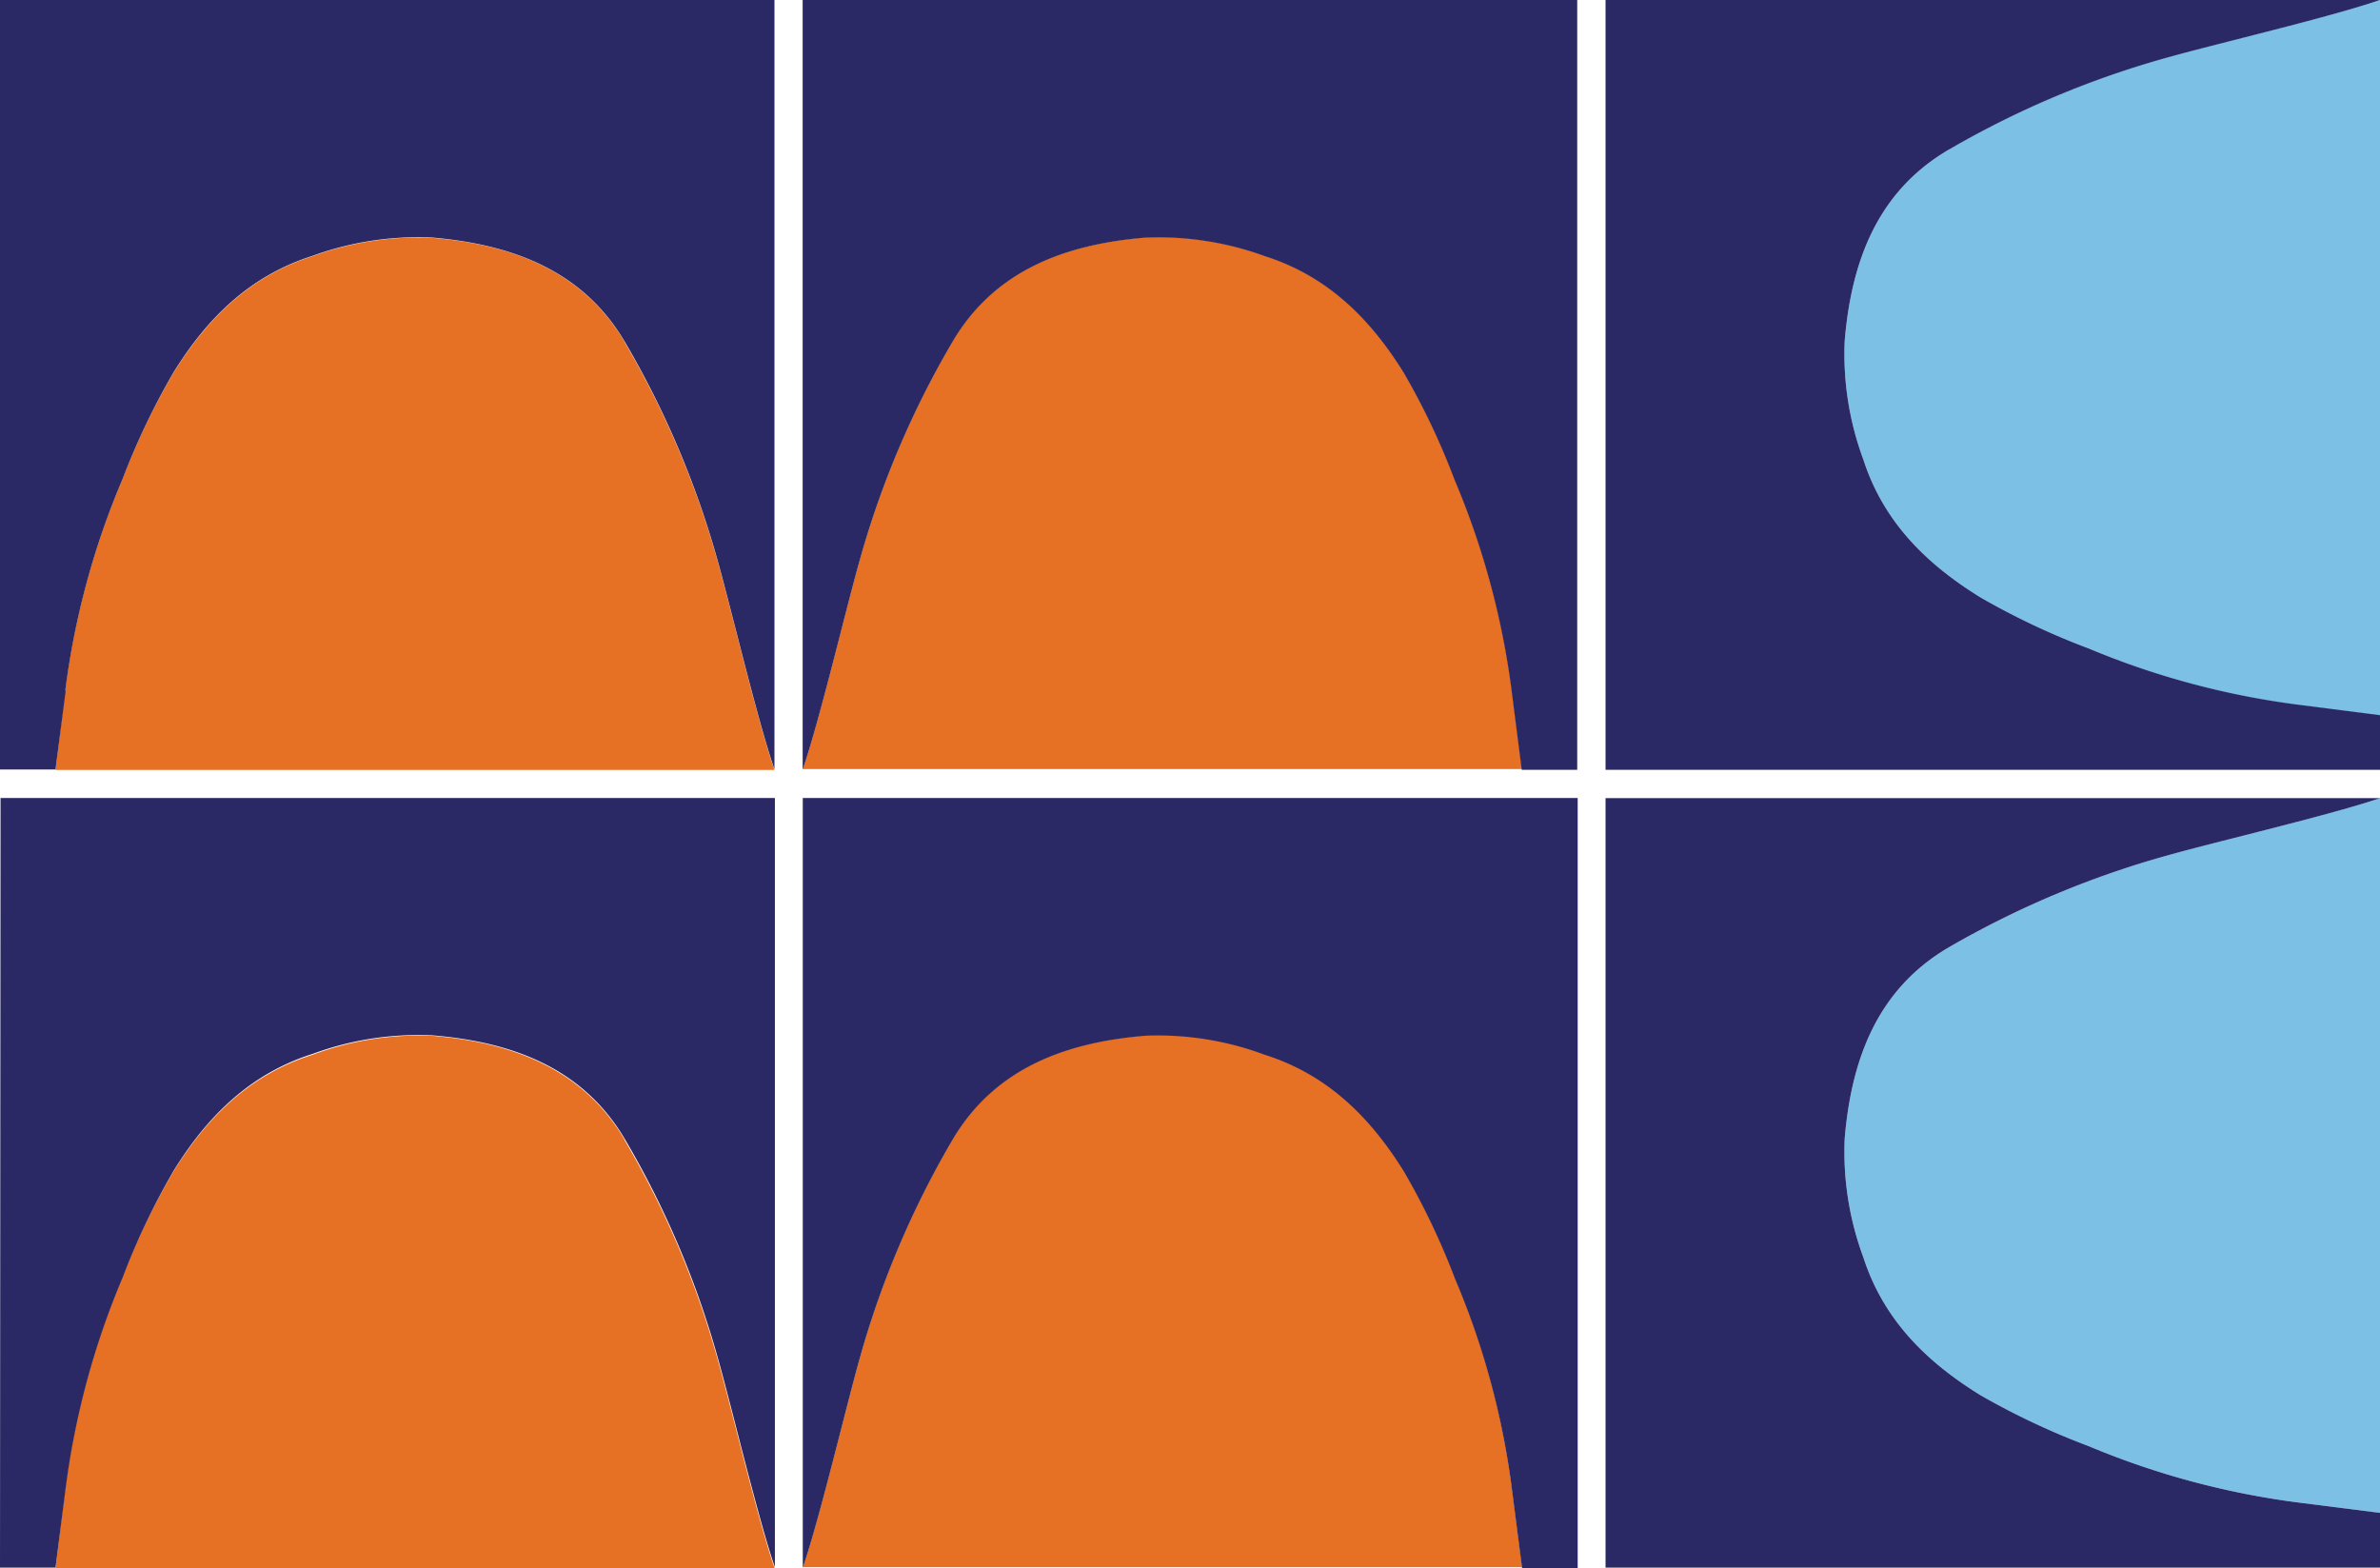
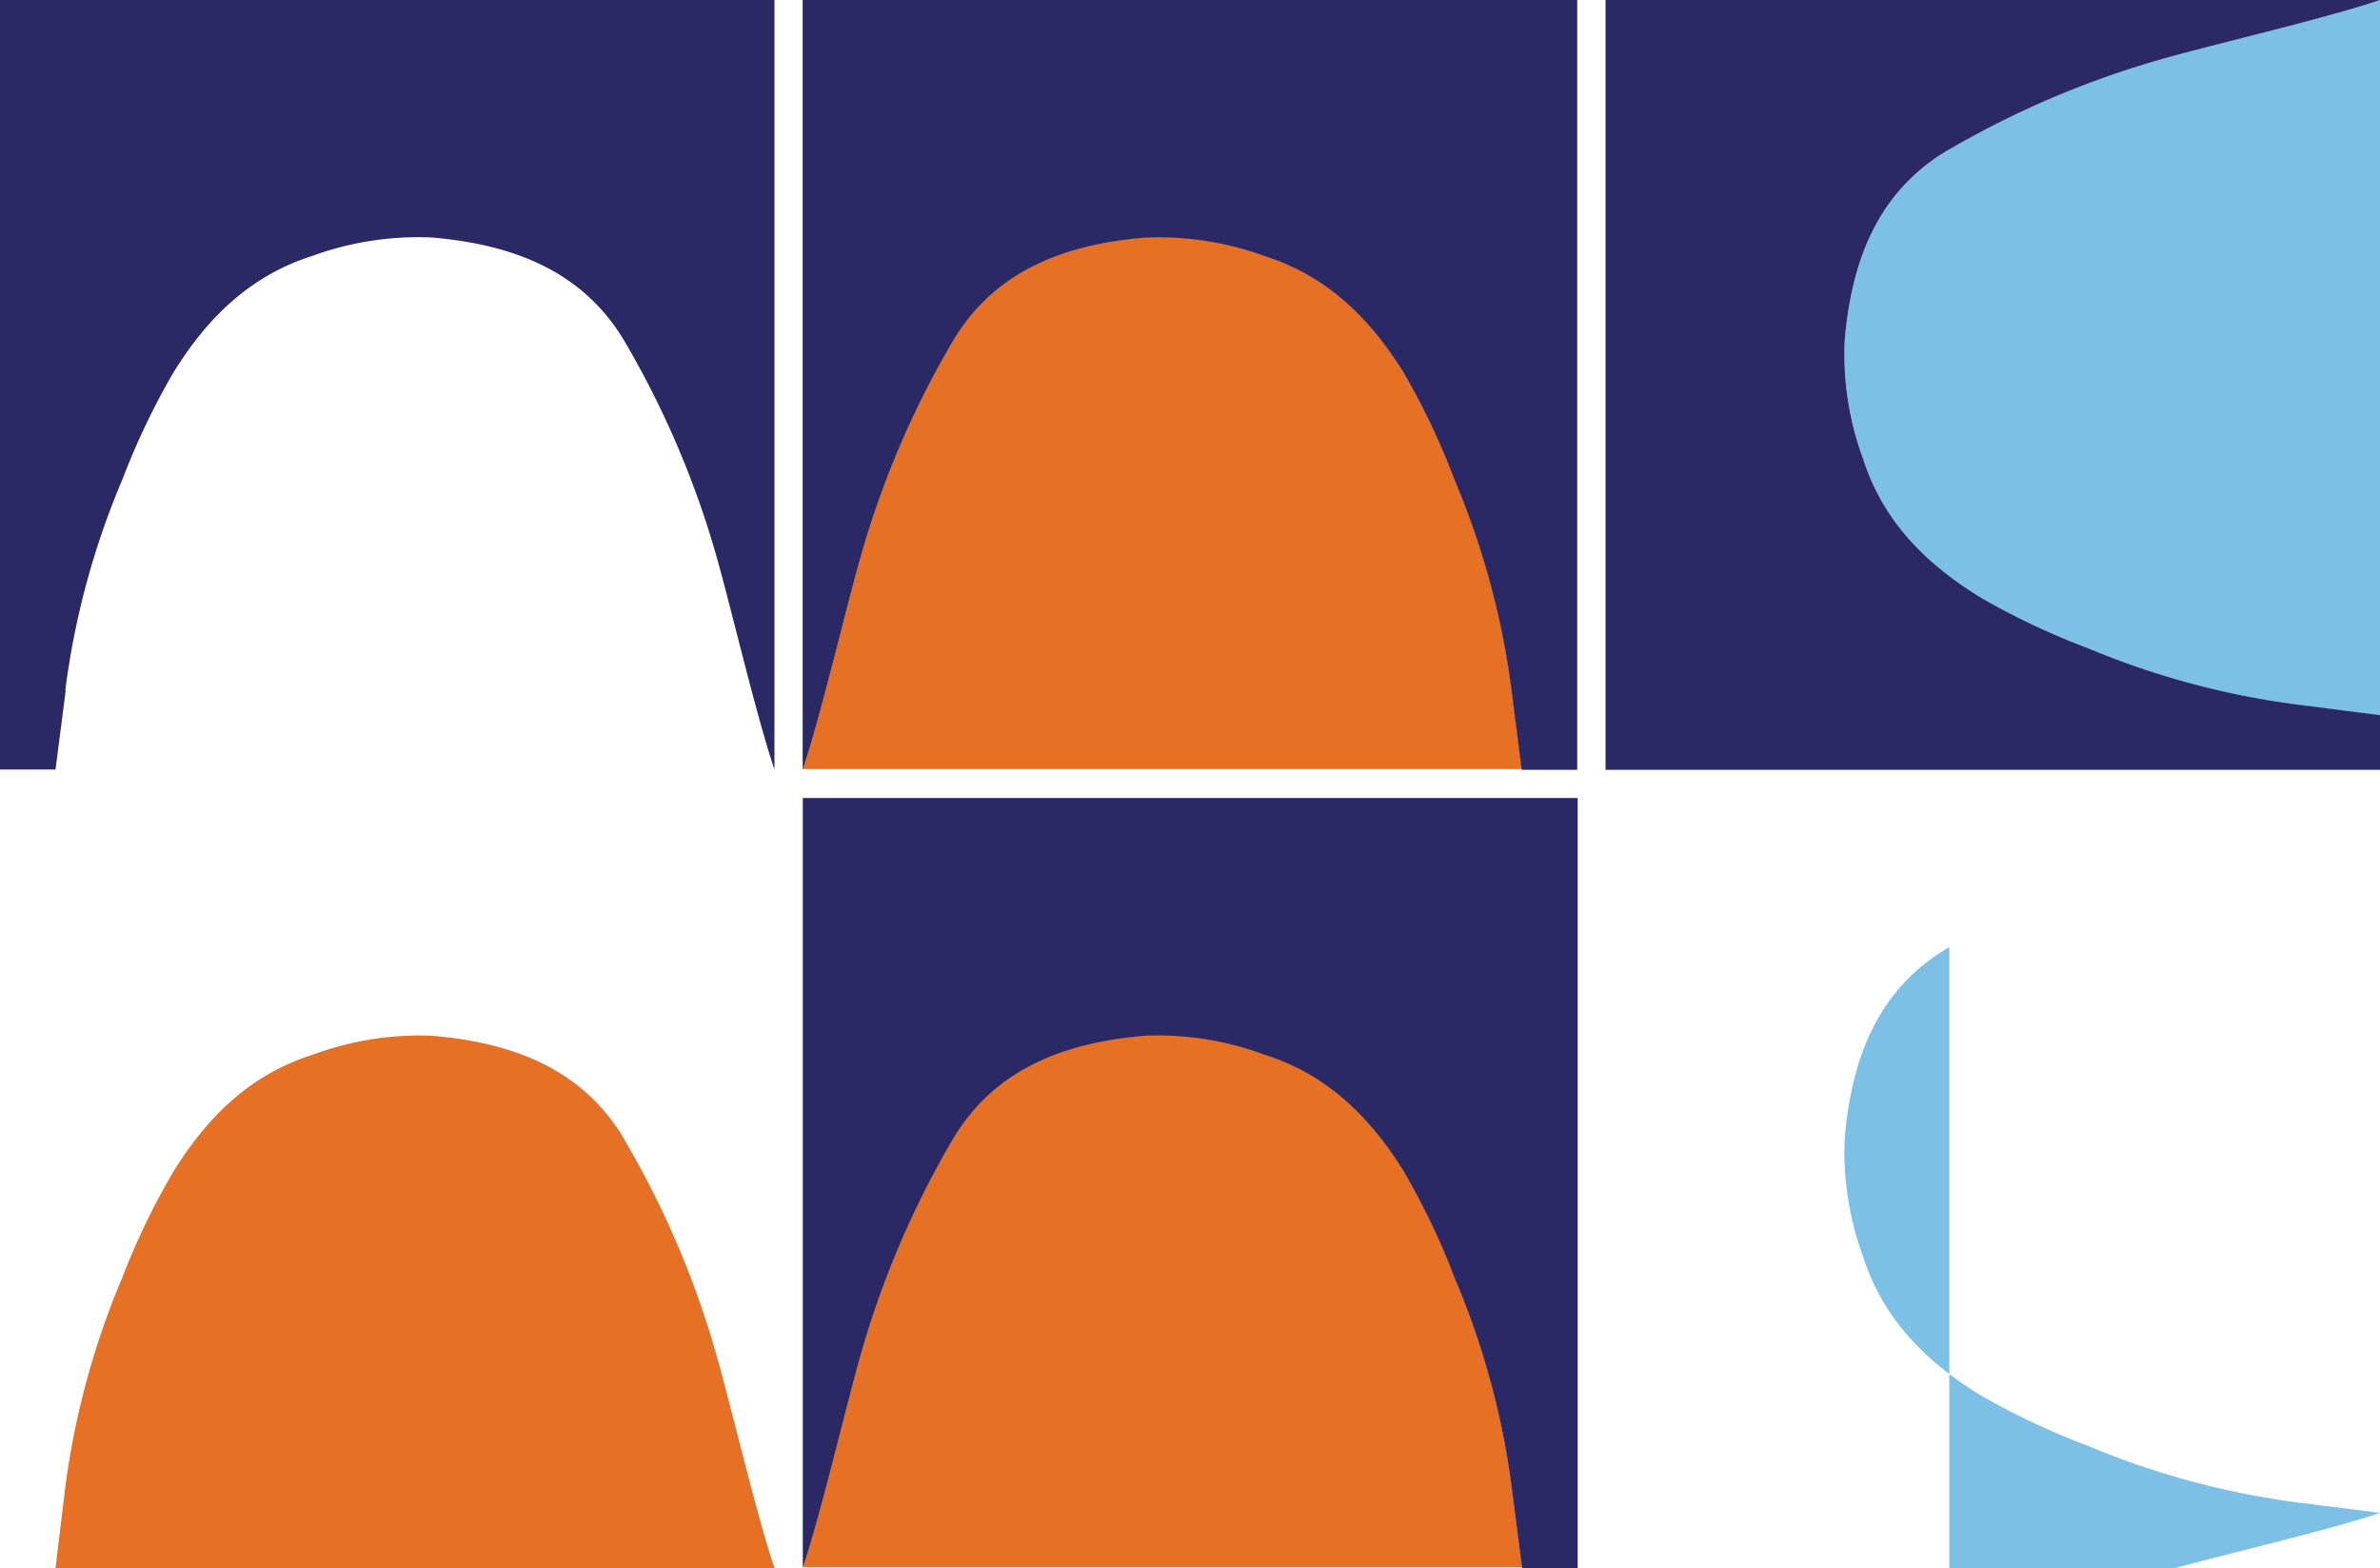
<svg xmlns="http://www.w3.org/2000/svg" viewBox="0 0 214.35 141.22">
  <defs>
    <style>.cls-1{fill:#e67125;}.cls-2{fill:#2a2966;}.cls-3{fill:#7dc0e5;}</style>
  </defs>
  <g id="Layer_2" data-name="Layer 2">
    <g id="Isolation_Mode" data-name="Isolation Mode">
-       <path class="cls-1" d="M56.25,30.77C52.43,24.31,46,22,38.9,21.42a27.87,27.87,0,0,0-10.78,1.66c-5.67,1.81-9.48,5.65-12.5,10.5A66,66,0,0,0,11,43.22a71.61,71.61,0,0,0-5.14,19L5,69.34H69.75c-1.49-4.27-3.9-14.48-5.14-18.88A83.16,83.16,0,0,0,56.25,30.8" />
      <path class="cls-2" d="M5.88,62.19a71.61,71.61,0,0,1,5.14-19,66,66,0,0,1,4.6-9.64c3-4.85,6.83-8.69,12.5-10.5A27.87,27.87,0,0,1,38.9,21.39C46,22,52.43,24.28,56.25,30.74A83.16,83.16,0,0,1,64.61,50.4c1.24,4.4,3.65,14.61,5.14,18.88V0H0v69.3H5l.92-7.12" />
      <path class="cls-1" d="M136.17,62.18a72.37,72.37,0,0,0-5.14-19,64.7,64.7,0,0,0-4.61-9.65c-3-4.85-6.83-8.69-12.5-10.5a28,28,0,0,0-10.77-1.67C96,22,89.61,24.26,85.8,30.72a82.58,82.58,0,0,0-8.36,19.66c-1.25,4.4-3.66,14.61-5.15,18.88h64.79l-.91-7.12" />
      <path class="cls-2" d="M85.8,30.76C89.61,24.3,96,22,103.15,21.4a28,28,0,0,1,10.77,1.67c5.67,1.81,9.49,5.65,12.5,10.5A64.59,64.59,0,0,1,131,43.21a72.37,72.37,0,0,1,5.14,19l.91,7.12h5V0H72.29V69.3c1.49-4.27,3.9-14.48,5.15-18.88A82.58,82.58,0,0,1,85.8,30.76" />
      <path class="cls-1" d="M56.25,102.63C52.44,96.17,46,93.87,38.9,93.28A27.61,27.61,0,0,0,28.13,95c-5.67,1.8-9.49,5.65-12.5,10.49A64.7,64.7,0,0,0,11,115.09a72.37,72.37,0,0,0-5.14,19L5,141.22H69.76c-1.49-4.28-3.9-14.49-5.15-18.88a82.41,82.41,0,0,0-8.36-19.67" />
-       <path class="cls-2" d="M0,141.18H5l.91-7.13a72.37,72.37,0,0,1,5.14-19,64.7,64.7,0,0,1,4.61-9.65c3-4.84,6.83-8.69,12.5-10.49a27.61,27.61,0,0,1,10.77-1.67c7.14.59,13.54,2.89,17.35,9.35a82.41,82.41,0,0,1,8.36,19.67c1.25,4.39,3.66,14.6,5.15,18.88V71.87H.05Z" />
      <path class="cls-1" d="M136.17,134.05a71.61,71.61,0,0,0-5.14-19,65.12,65.12,0,0,0-4.6-9.65c-3-4.84-6.83-8.69-12.5-10.49a27.5,27.5,0,0,0-10.78-1.67c-7.13.59-13.53,2.89-17.35,9.35a83.23,83.23,0,0,0-8.36,19.67c-1.24,4.39-3.65,14.6-5.14,18.88h64.79l-.92-7.13" />
      <path class="cls-2" d="M72.3,71.87v69.31c1.49-4.28,3.9-14.49,5.14-18.88a83.23,83.23,0,0,1,8.36-19.67c3.82-6.46,10.22-8.76,17.35-9.35A27.5,27.5,0,0,1,113.93,95c5.67,1.8,9.49,5.65,12.5,10.49a65.12,65.12,0,0,1,4.6,9.65,71.61,71.61,0,0,1,5.14,19l.92,7.13h5V71.87Z" />
-       <path class="cls-3" d="M175.56,85.29c-6.51,3.79-8.82,10.15-9.42,17.24a27.32,27.32,0,0,0,1.68,10.71c1.82,5.63,5.69,9.42,10.56,12.42a66.65,66.65,0,0,0,9.71,4.57,73,73,0,0,0,19.09,5.11l7.17.91V71.87c-4.31,1.48-14.58,3.88-19,5.12a84.26,84.26,0,0,0-19.79,8.3" />
-       <path class="cls-2" d="M144.6,141.18h69.75v-4.93l-7.17-.91a73,73,0,0,1-19.09-5.11,66.65,66.65,0,0,1-9.71-4.57c-4.87-3-8.74-6.79-10.56-12.42a27.32,27.32,0,0,1-1.68-10.71c.6-7.09,2.91-13.45,9.42-17.24A84.26,84.26,0,0,1,195.35,77c4.42-1.24,14.69-3.64,19-5.12H144.6Z" />
+       <path class="cls-3" d="M175.56,85.29c-6.51,3.79-8.82,10.15-9.42,17.24a27.32,27.32,0,0,0,1.68,10.71c1.82,5.63,5.69,9.42,10.56,12.42a66.65,66.65,0,0,0,9.71,4.57,73,73,0,0,0,19.09,5.11l7.17.91c-4.31,1.48-14.58,3.88-19,5.12a84.26,84.26,0,0,0-19.79,8.3" />
      <path class="cls-3" d="M175.56,13.45c-6.51,3.79-8.82,10.14-9.42,17.24a27.3,27.3,0,0,0,1.68,10.7c1.82,5.63,5.69,9.43,10.56,12.42a65.67,65.67,0,0,0,9.71,4.58,73,73,0,0,0,19.09,5.14l7.17.92V0c-4.31,1.48-14.58,3.87-19,5.11a83.53,83.53,0,0,0-19.79,8.31" />
      <path class="cls-2" d="M144.6,69.33h69.75V64.41l-7.17-.92a72.93,72.93,0,0,1-19.09-5.1,65.67,65.67,0,0,1-9.71-4.58c-4.87-3-8.74-6.79-10.56-12.42a27.3,27.3,0,0,1-1.68-10.7c.6-7.1,2.91-13.45,9.42-17.24a83.53,83.53,0,0,1,19.79-8.31C199.77,3.9,210,1.51,214.35,0H144.6Z" />
    </g>
  </g>
</svg>